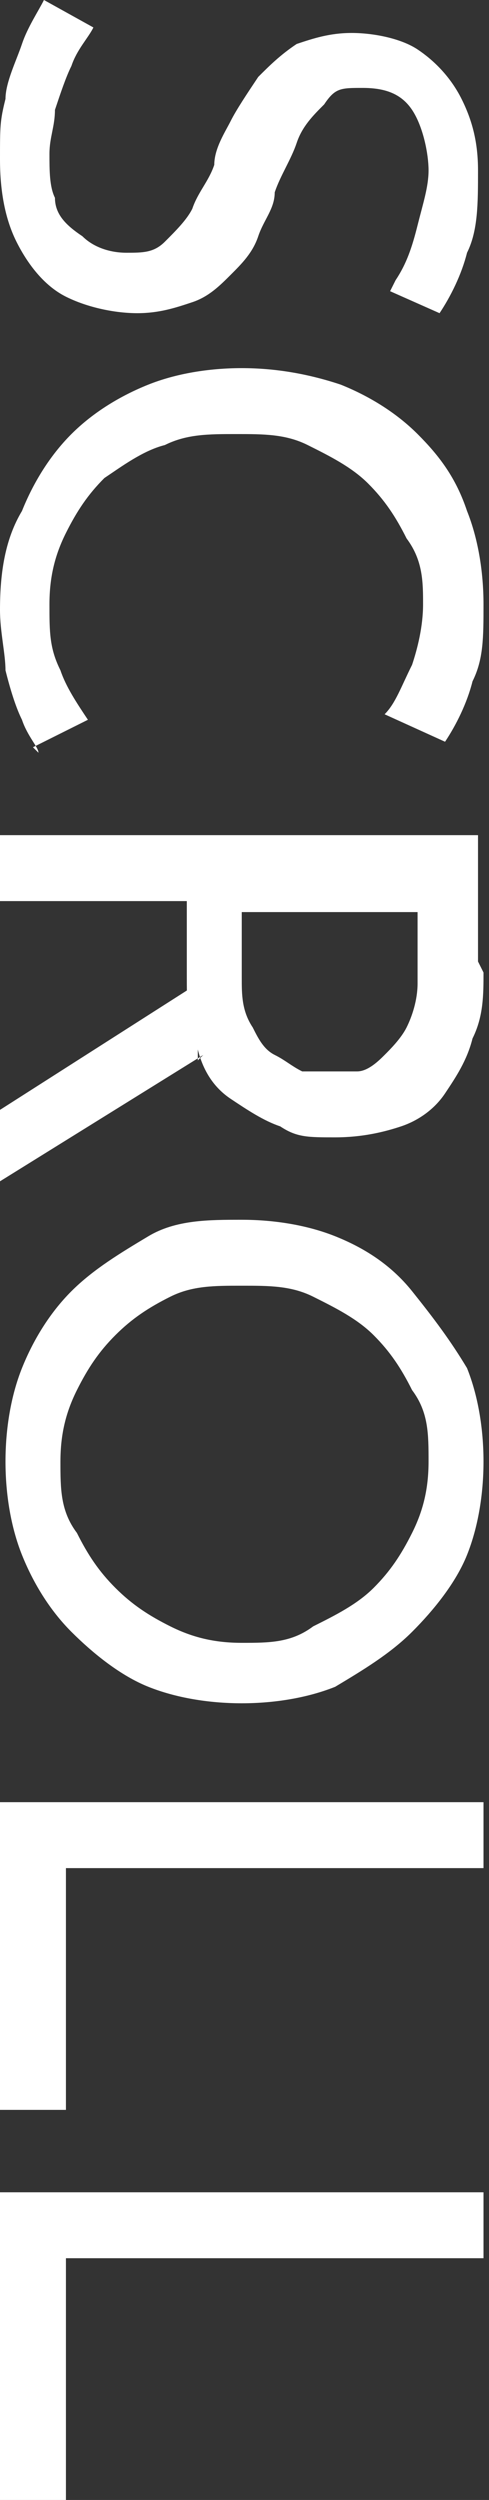
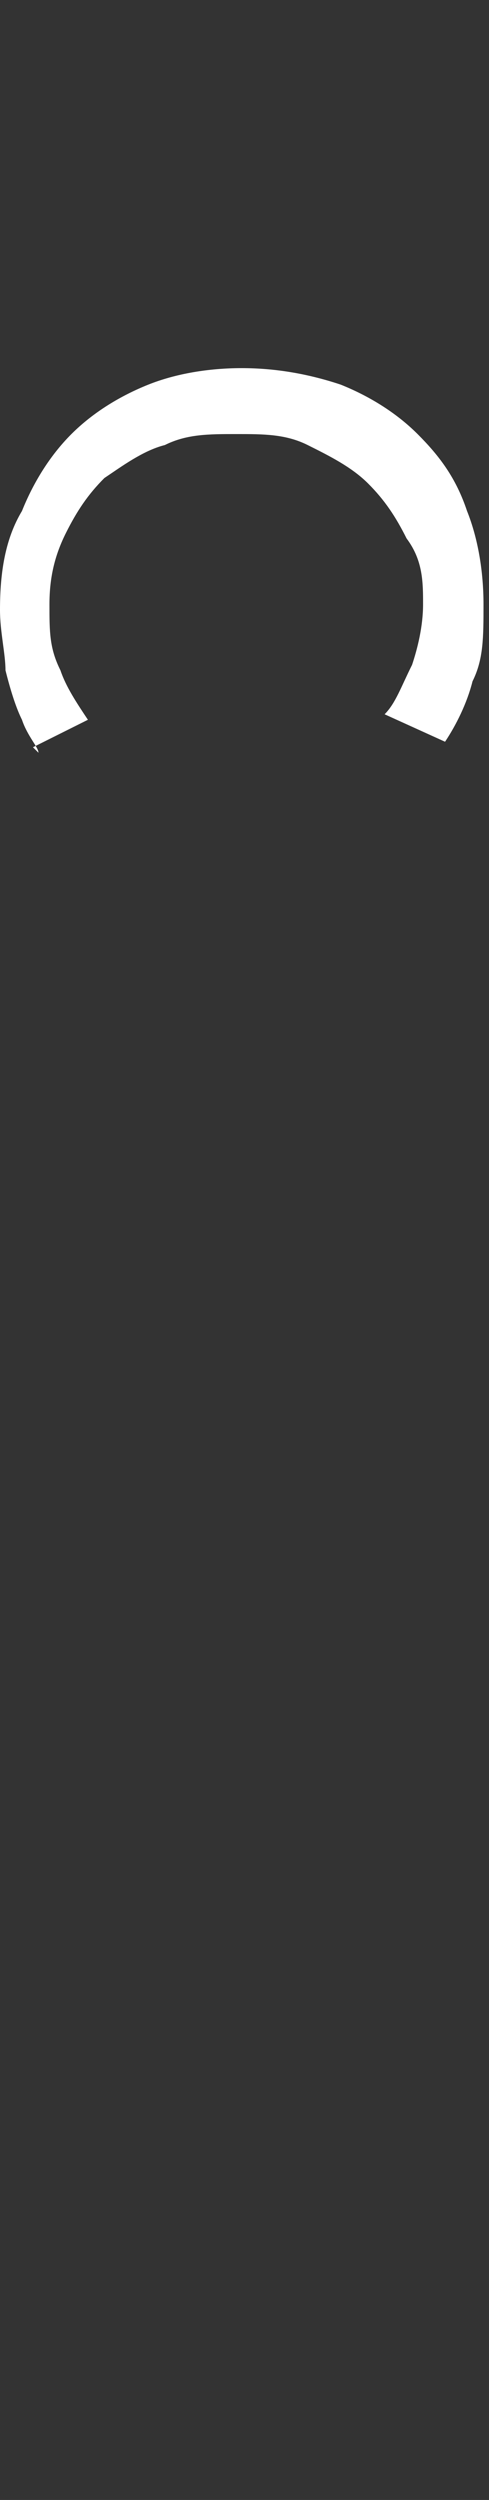
<svg xmlns="http://www.w3.org/2000/svg" id="_レイヤー_1" data-name="レイヤー_1" version="1.1" viewBox="0 0 8.9 45.5">
  <rect x="0" y="0" width="8.9" height="45.5" fill="#333333" stroke="none" />
  <defs>
    <style>
      .st0 {
        fill: #fff;
      }
    </style>
  </defs>
-   <path class="st0" d="M7.2,5.1c.2-.3.3-.6.4-1,.1-.4.2-.7.2-1s-.1-.8-.3-1.1-.5-.4-.9-.4-.5,0-.7.3c-.2.2-.4.4-.5.7-.1.3-.3.6-.4.9,0,.3-.2.5-.3.8-.1.3-.3.5-.5.7-.2.2-.4.4-.7.5-.3.1-.6.2-1,.2s-.9-.1-1.3-.3c-.4-.2-.7-.6-.9-1-.2-.4-.3-.9-.3-1.5s0-.7.1-1.1c0-.3.2-.7.3-1,.1-.3.3-.6.4-.8l.9.5c-.1.2-.3.4-.4.7-.1.2-.2.5-.3.8,0,.3-.1.5-.1.8s0,.6.1.8c0,.3.2.5.5.7.2.2.5.3.8.3s.5,0,.7-.2.4-.4.5-.6c.1-.3.3-.5.4-.8,0-.3.2-.6.3-.8s.3-.5.5-.8c.2-.2.4-.4.7-.6.3-.1.6-.2,1-.2s.9.1,1.2.3c.3.2.6.5.8.9.2.4.3.8.3,1.3,0,.6,0,1.1-.2,1.5-.1.4-.3.8-.5,1.1l-.9-.4Z" />
  <path class="st0" d="M.7,13.7c0-.1-.2-.3-.3-.6-.1-.2-.2-.5-.3-.9,0-.3-.1-.7-.1-1.1,0-.7.1-1.3.4-1.8.2-.5.5-1,.9-1.4.4-.4.9-.7,1.4-.9.5-.2,1.1-.3,1.7-.3s1.2.1,1.8.3c.5.2,1,.5,1.4.9.4.4.7.8.9,1.4.2.5.3,1.1.3,1.7s0,1-.2,1.4c-.1.4-.3.8-.5,1.1l-1.1-.5c.2-.2.3-.5.5-.9.1-.3.2-.7.2-1.1s0-.8-.3-1.2c-.2-.4-.4-.7-.7-1-.3-.3-.7-.5-1.1-.7-.4-.2-.8-.2-1.3-.2s-.9,0-1.3.2c-.4.1-.8.4-1.1.6-.3.3-.5.6-.7,1-.2.4-.3.8-.3,1.3s0,.8.2,1.2c.1.3.3.6.5.9l-1,.5Z" />
-   <path class="st0" d="M8.8,17.7c0,.4,0,.8-.2,1.2-.1.4-.3.7-.5,1-.2.3-.5.5-.8.6s-.7.2-1.2.2-.7,0-1-.2c-.3-.1-.6-.3-.9-.5s-.5-.5-.6-.9c-.2-.4-.2-.8-.2-1.4v-1.3H0v-1.2h8.7v2.3ZM3.7,19.2L0,21.5v-1.3l3.6-2.3v1.4ZM4.4,17.8c0,.3,0,.6.2.9.1.2.2.4.4.5.2.1.3.2.5.3.2,0,.4,0,.5,0s.4,0,.5,0c.2,0,.4-.2.5-.3s.3-.3.4-.5c.1-.2.2-.5.2-.8v-1.3h-3.2v1.3Z" />
-   <path class="st0" d="M4.4,22.2c.6,0,1.2.1,1.7.3s1,.5,1.4,1,.7.9,1,1.4c.2.5.3,1.1.3,1.7s-.1,1.2-.3,1.7c-.2.5-.6,1-1,1.4-.4.4-.9.7-1.4,1-.5.2-1.1.3-1.7.3s-1.2-.1-1.7-.3c-.5-.2-1-.6-1.4-1-.4-.4-.7-.9-.9-1.4-.2-.5-.3-1.1-.3-1.7s.1-1.2.3-1.7c.2-.5.5-1,.9-1.4.4-.4.9-.7,1.4-1s1.1-.3,1.7-.3ZM4.4,23.4c-.5,0-.9,0-1.3.2-.4.2-.7.4-1,.7-.3.3-.5.6-.7,1-.2.4-.3.8-.3,1.3s0,.9.3,1.3c.2.4.4.7.7,1,.3.3.6.5,1,.7.4.2.8.3,1.3.3s.9,0,1.3-.3c.4-.2.8-.4,1.1-.7.3-.3.5-.6.7-1,.2-.4.3-.8.3-1.3s0-.9-.3-1.3c-.2-.4-.4-.7-.7-1-.3-.3-.7-.5-1.1-.7-.4-.2-.8-.2-1.3-.2Z" />
-   <path class="st0" d="M8.8,32.8v1.2H1.2v4.4H0v-5.6h8.7Z" />
-   <path class="st0" d="M8.8,39.9v1.2H1.2v4.4H0v-5.6h8.7Z" />
</svg>